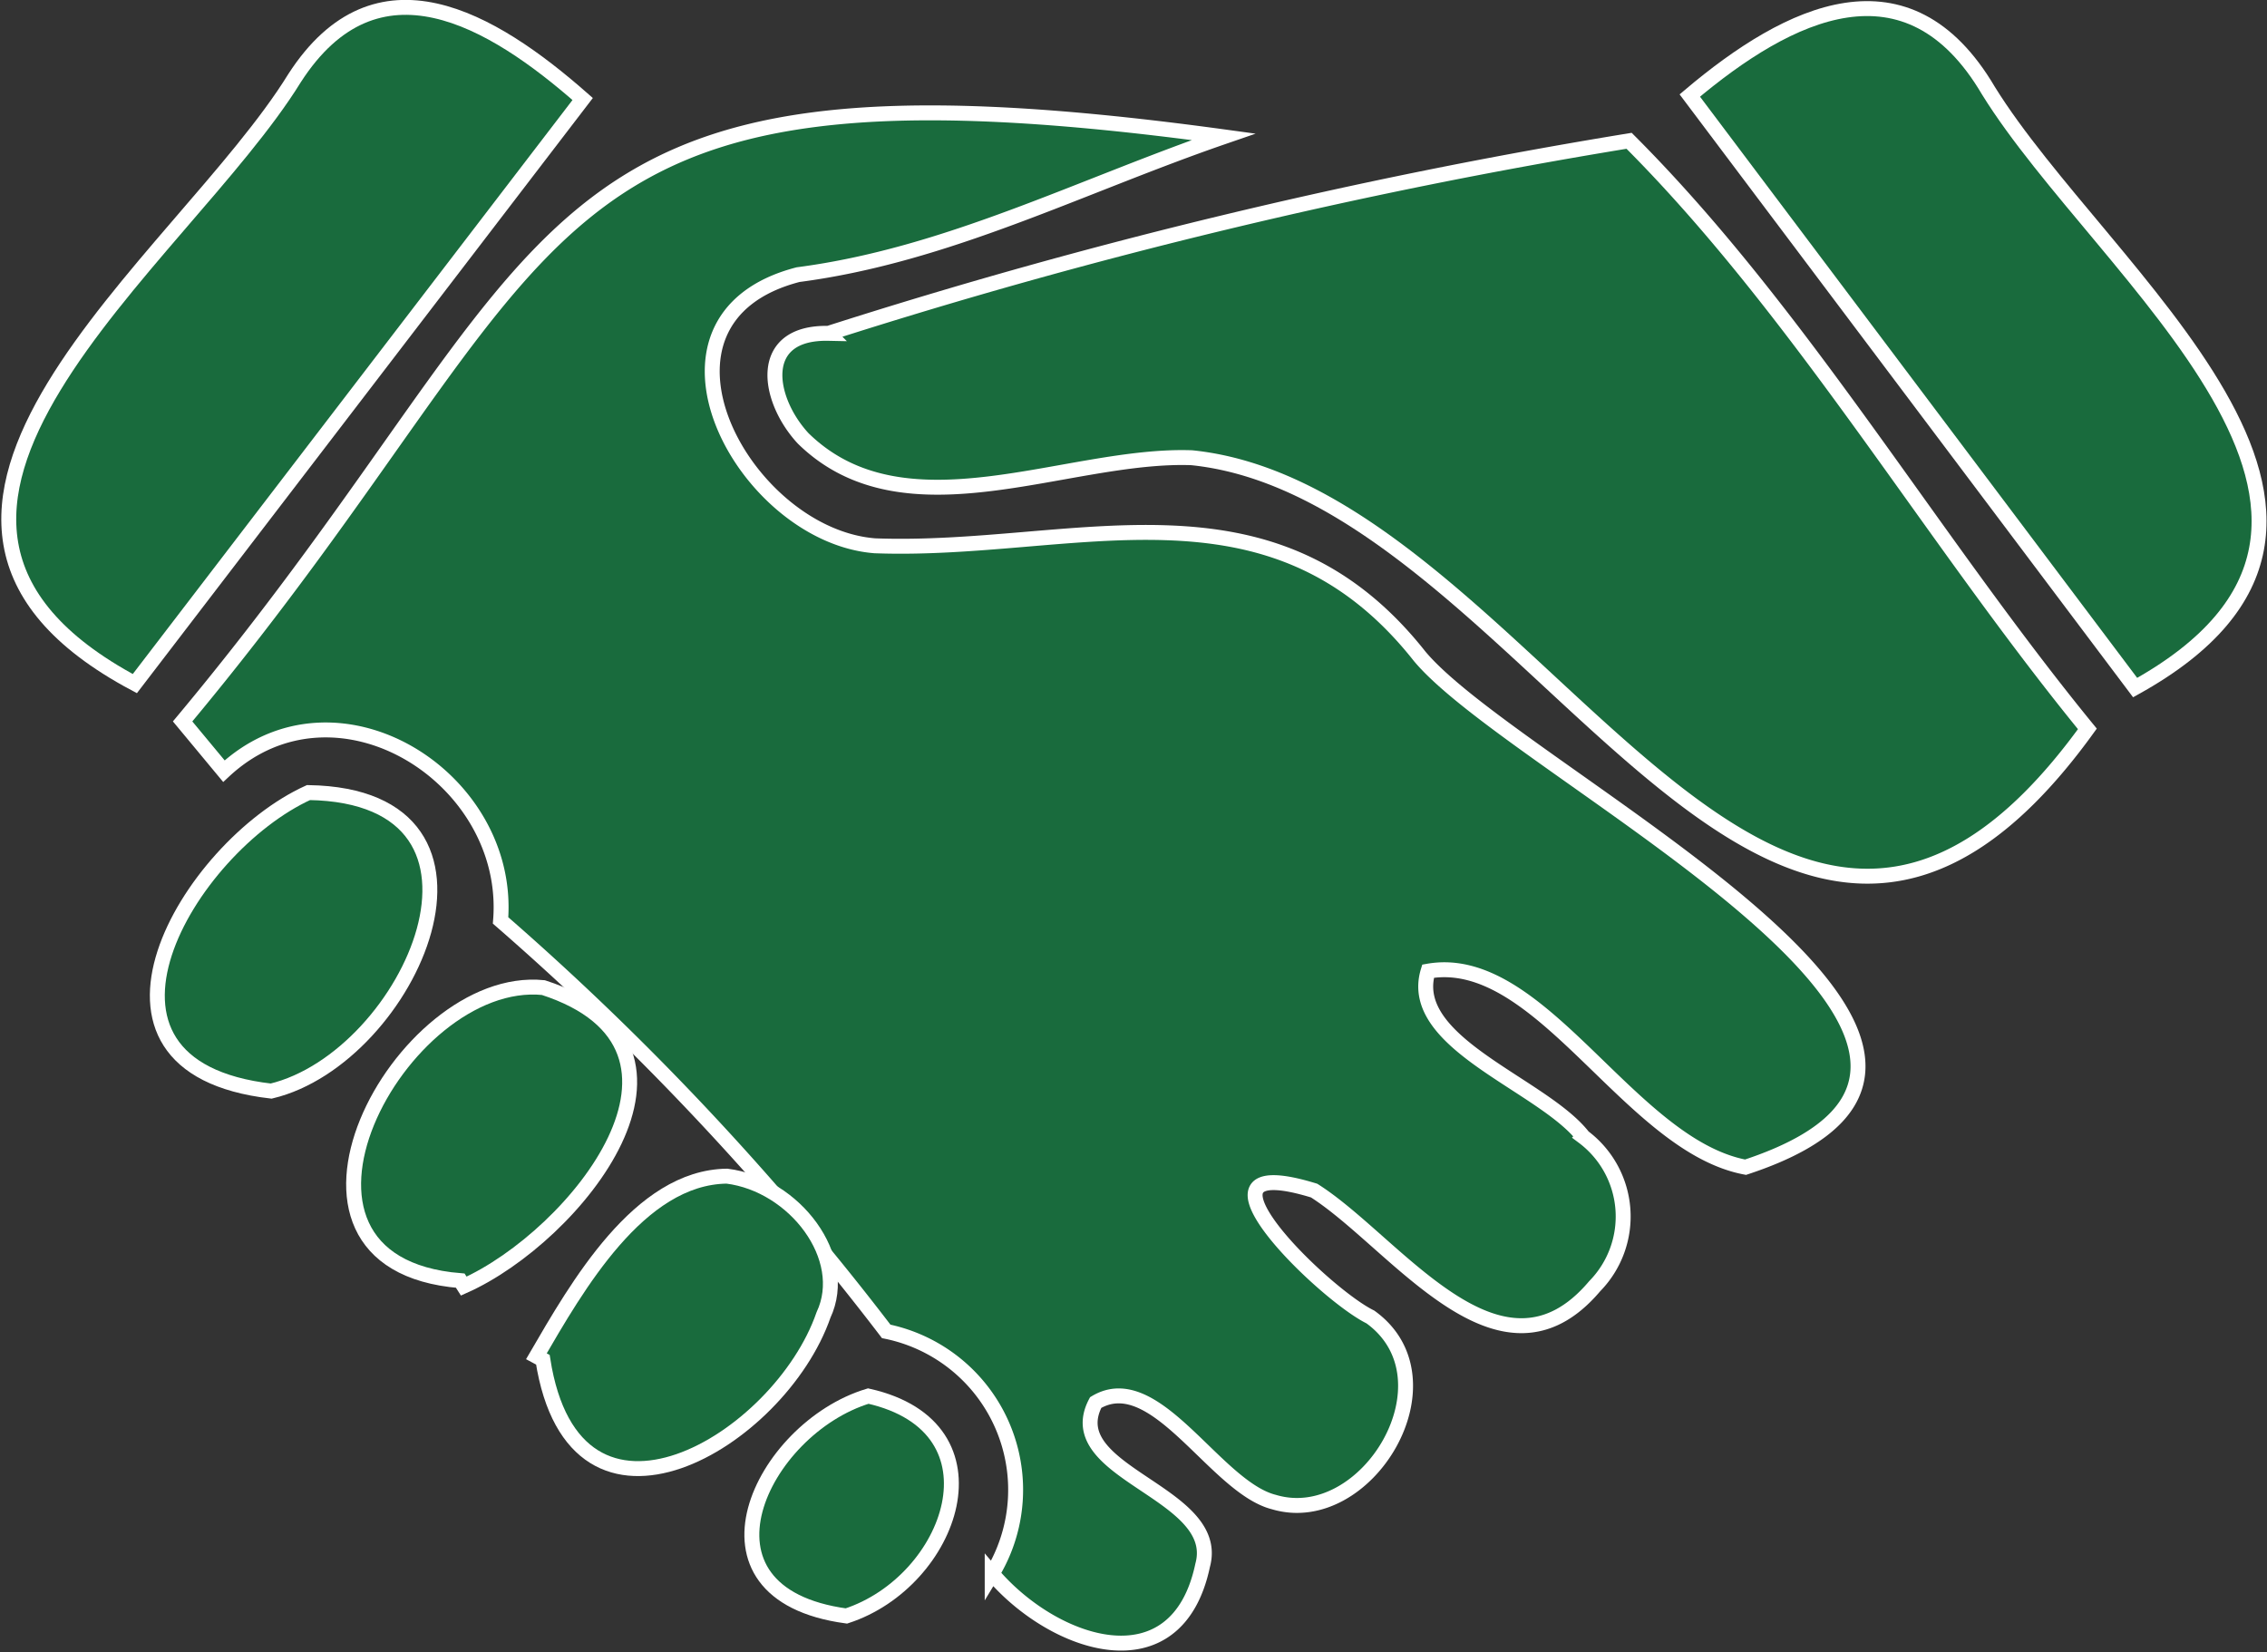
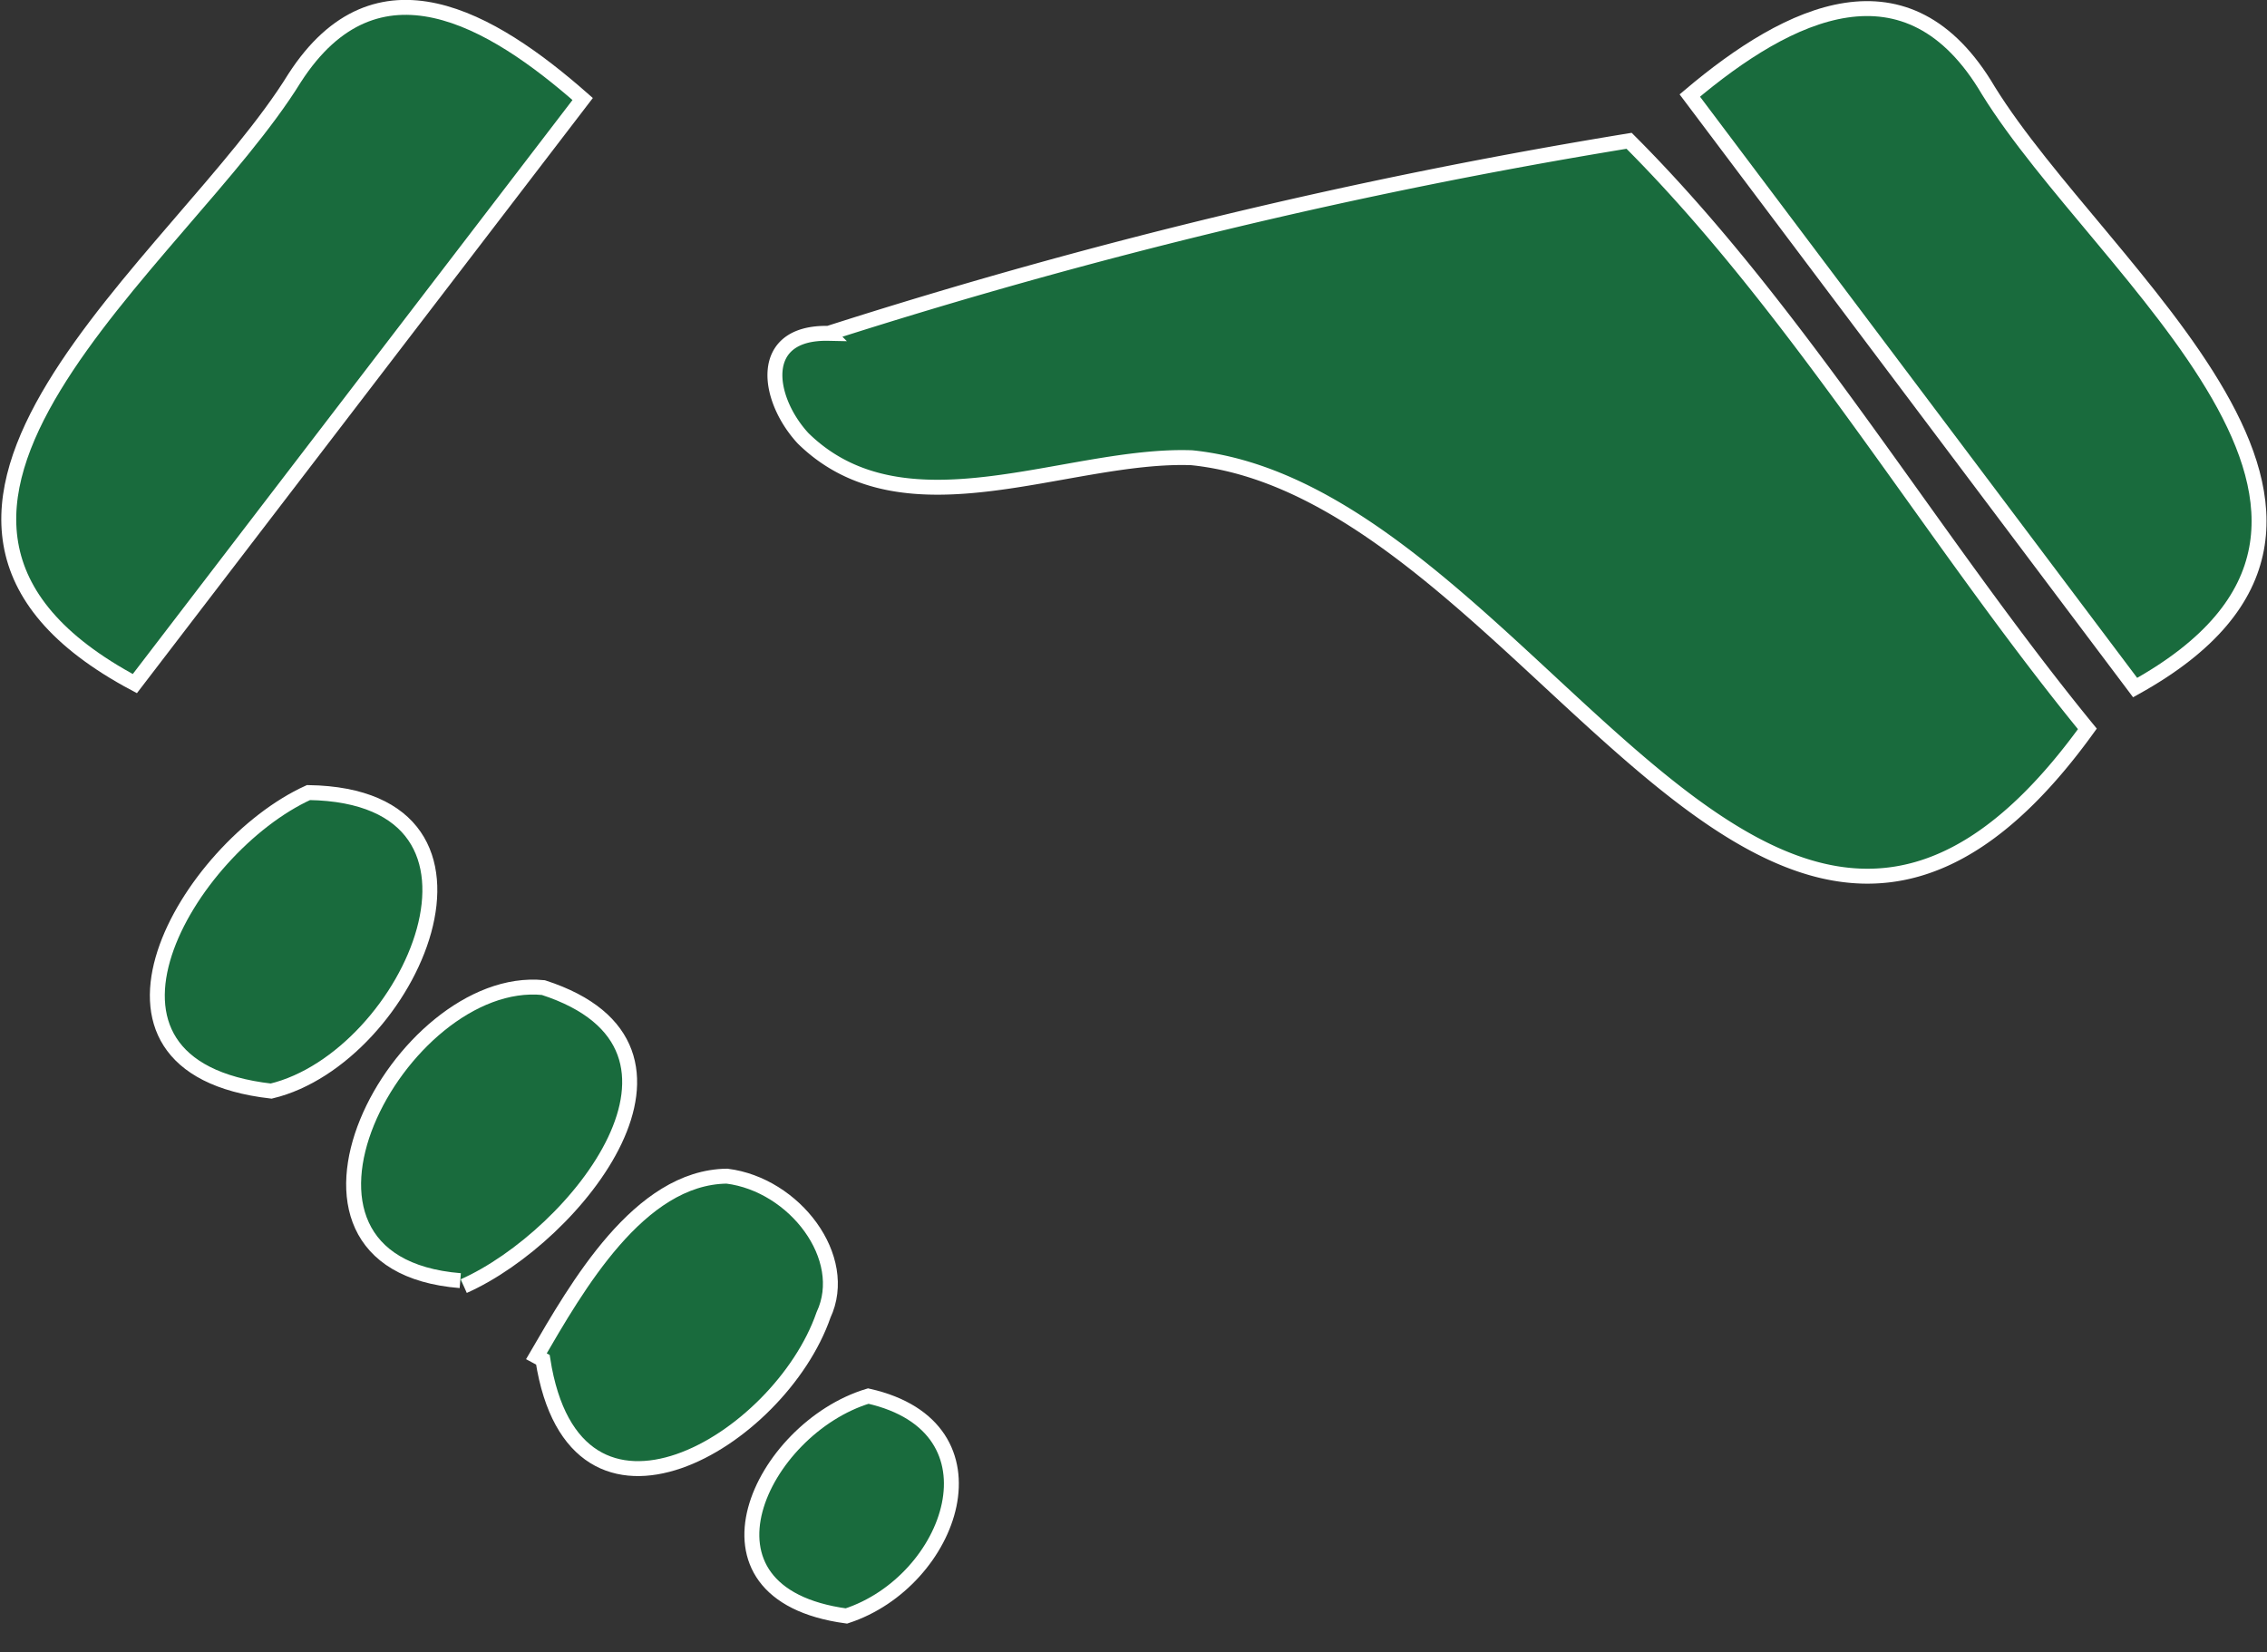
<svg xmlns="http://www.w3.org/2000/svg" id="レイヤー_1" data-name="レイヤー 1" viewBox="0 0 45.56 33.21">
  <rect x="0" y="0" width="45.56" height="33.21" fill="#333333" stroke="none" />
  <defs>
    <style>.cls-1{fill:#196b3d;stroke:#fff;stroke-miterlimit:10;stroke-width:0.3px;}</style>
  </defs>
-   <path class="cls-1" d="M1000.34,863.49c-2.9,1-5.56,2.38-8.55,2.77-3.44.89-1.11,5.24,1.54,5.45,4,.15,7.94-1.59,10.95,2.22,2,2.4,13.63,7.94,6.55,10.27-2.34-.44-4.12-4.34-6.38-3.94-.44,1.45,2.31,2.28,3.12,3.33a2,2,0,0,1,.23,3c-1.9,2.25-4-.88-5.64-1.92-2.83-.87.17,2.07,1.13,2.54,1.75,1.26-.07,4.28-1.94,3.72-1.18-.3-2.38-2.72-3.58-2-.75,1.42,2.55,1.8,2.15,3.27-.52,2.47-3,1.62-4.23.17a3.25,3.25,0,0,0-2.13-4.87,56,56,0,0,0-7.75-8.26c.23-2.88-3.31-5.1-5.56-3l-.83-1C987.44,865.63,985.93,861.52,1000.34,863.49Z" transform="translate(-975.75 -860.74)" />
  <path class="cls-1" d="M1017.7,875.39c-6.36,8.8-11.14-4.75-18-5.45-2.51-.09-5.76,1.62-7.81-.39-.73-.79-.94-2.14.51-2.11a111.81,111.81,0,0,1,16.09-3.87C1011.92,867,1014.57,871.56,1017.7,875.39Z" transform="translate(-975.75 -860.74)" />
  <path class="cls-1" d="M987.46,862.73l-9,11.75c-6.34-3.38.94-8.49,3.21-12.17C983.32,859.75,985.63,861.12,987.46,862.73Z" transform="translate(-975.75 -860.74)" />
  <path class="cls-1" d="M1018.66,874.56l-8.95-11.9c2-1.69,4.38-2.85,6-.1C1018,866.26,1024.77,871.17,1018.66,874.56Z" transform="translate(-975.75 -860.74)" />
  <path class="cls-1" d="M981.2,882.67c-4.29-.49-1.67-4.9.75-6C986.34,876.74,984,882,981.2,882.67Z" transform="translate(-975.75 -860.74)" />
  <path class="cls-1" d="M986.53,888c.81-1.39,2.06-3.6,3.83-3.62,1.36.17,2.48,1.64,1.94,2.79-.88,2.54-5,5-5.64.9Z" transform="translate(-975.75 -860.74)" />
-   <path class="cls-1" d="M985,886.48c-4.34-.35-1.21-6.18,1.67-5.89,3.71,1.2.65,5-1.6,6Z" transform="translate(-975.75 -860.74)" />
+   <path class="cls-1" d="M985,886.48c-4.34-.35-1.21-6.18,1.67-5.89,3.71,1.2.65,5-1.6,6" transform="translate(-975.75 -860.74)" />
  <path class="cls-1" d="M992.76,893.22c-3.32-.45-1.71-3.77.44-4.42C996,889.43,994.88,892.53,992.76,893.22Z" transform="translate(-975.75 -860.74)" />
</svg>